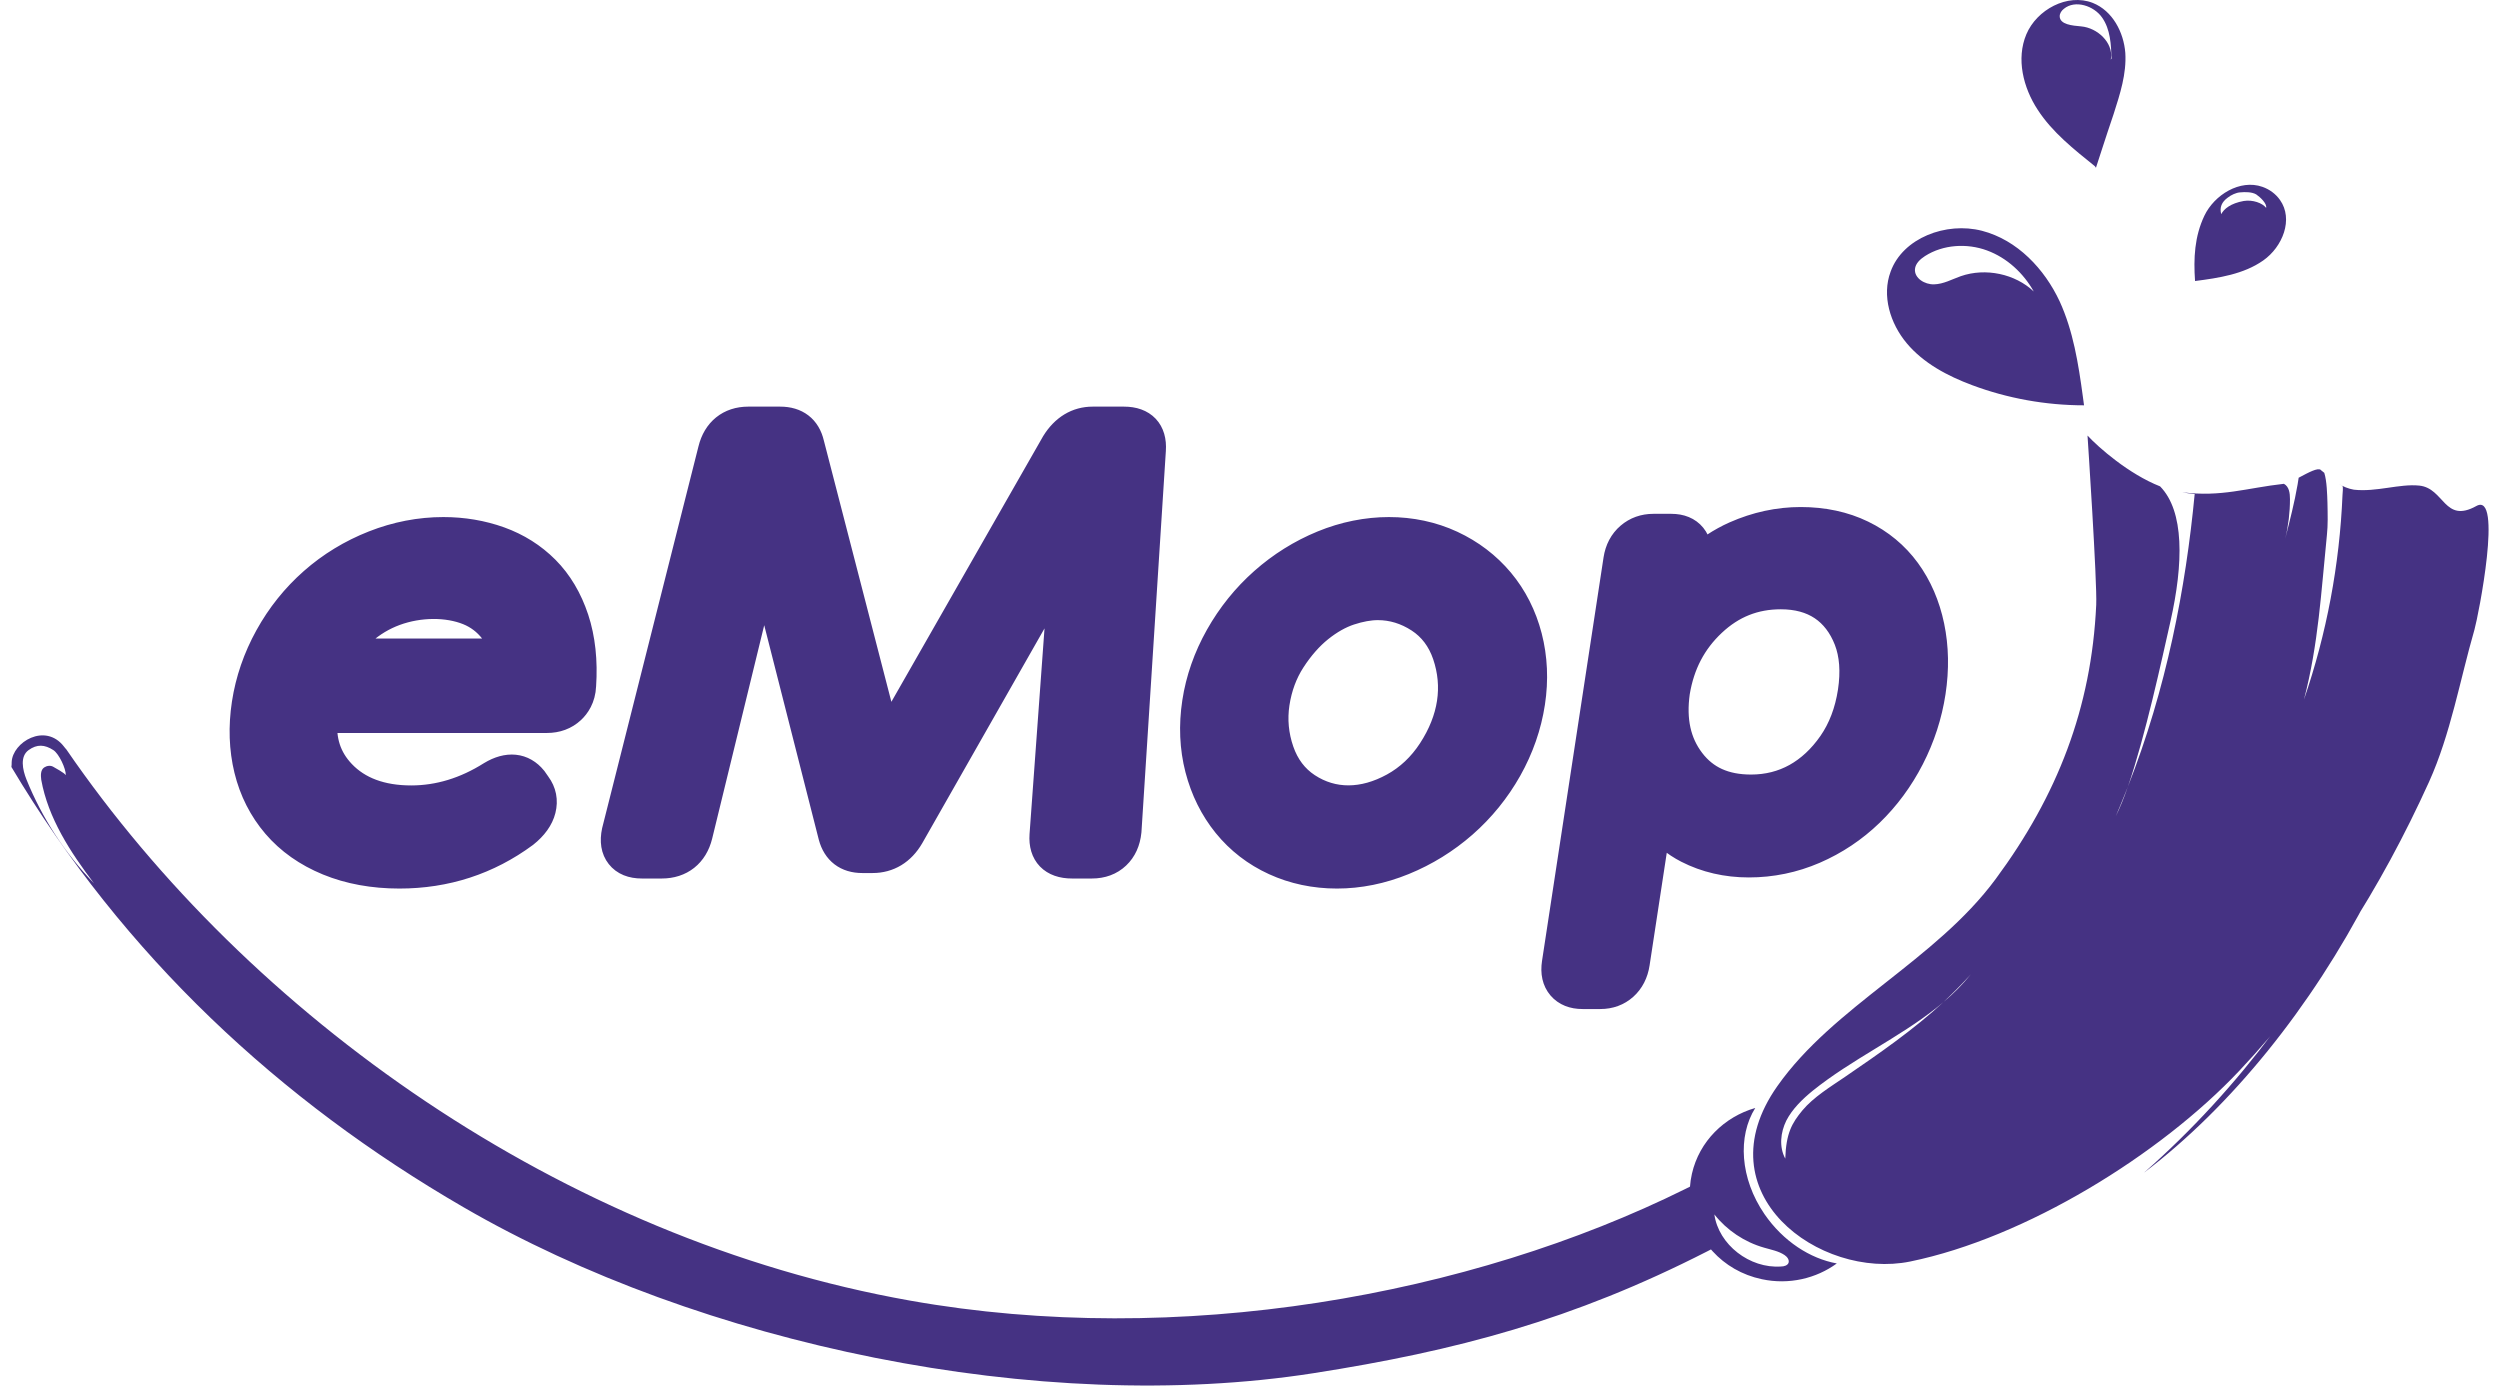
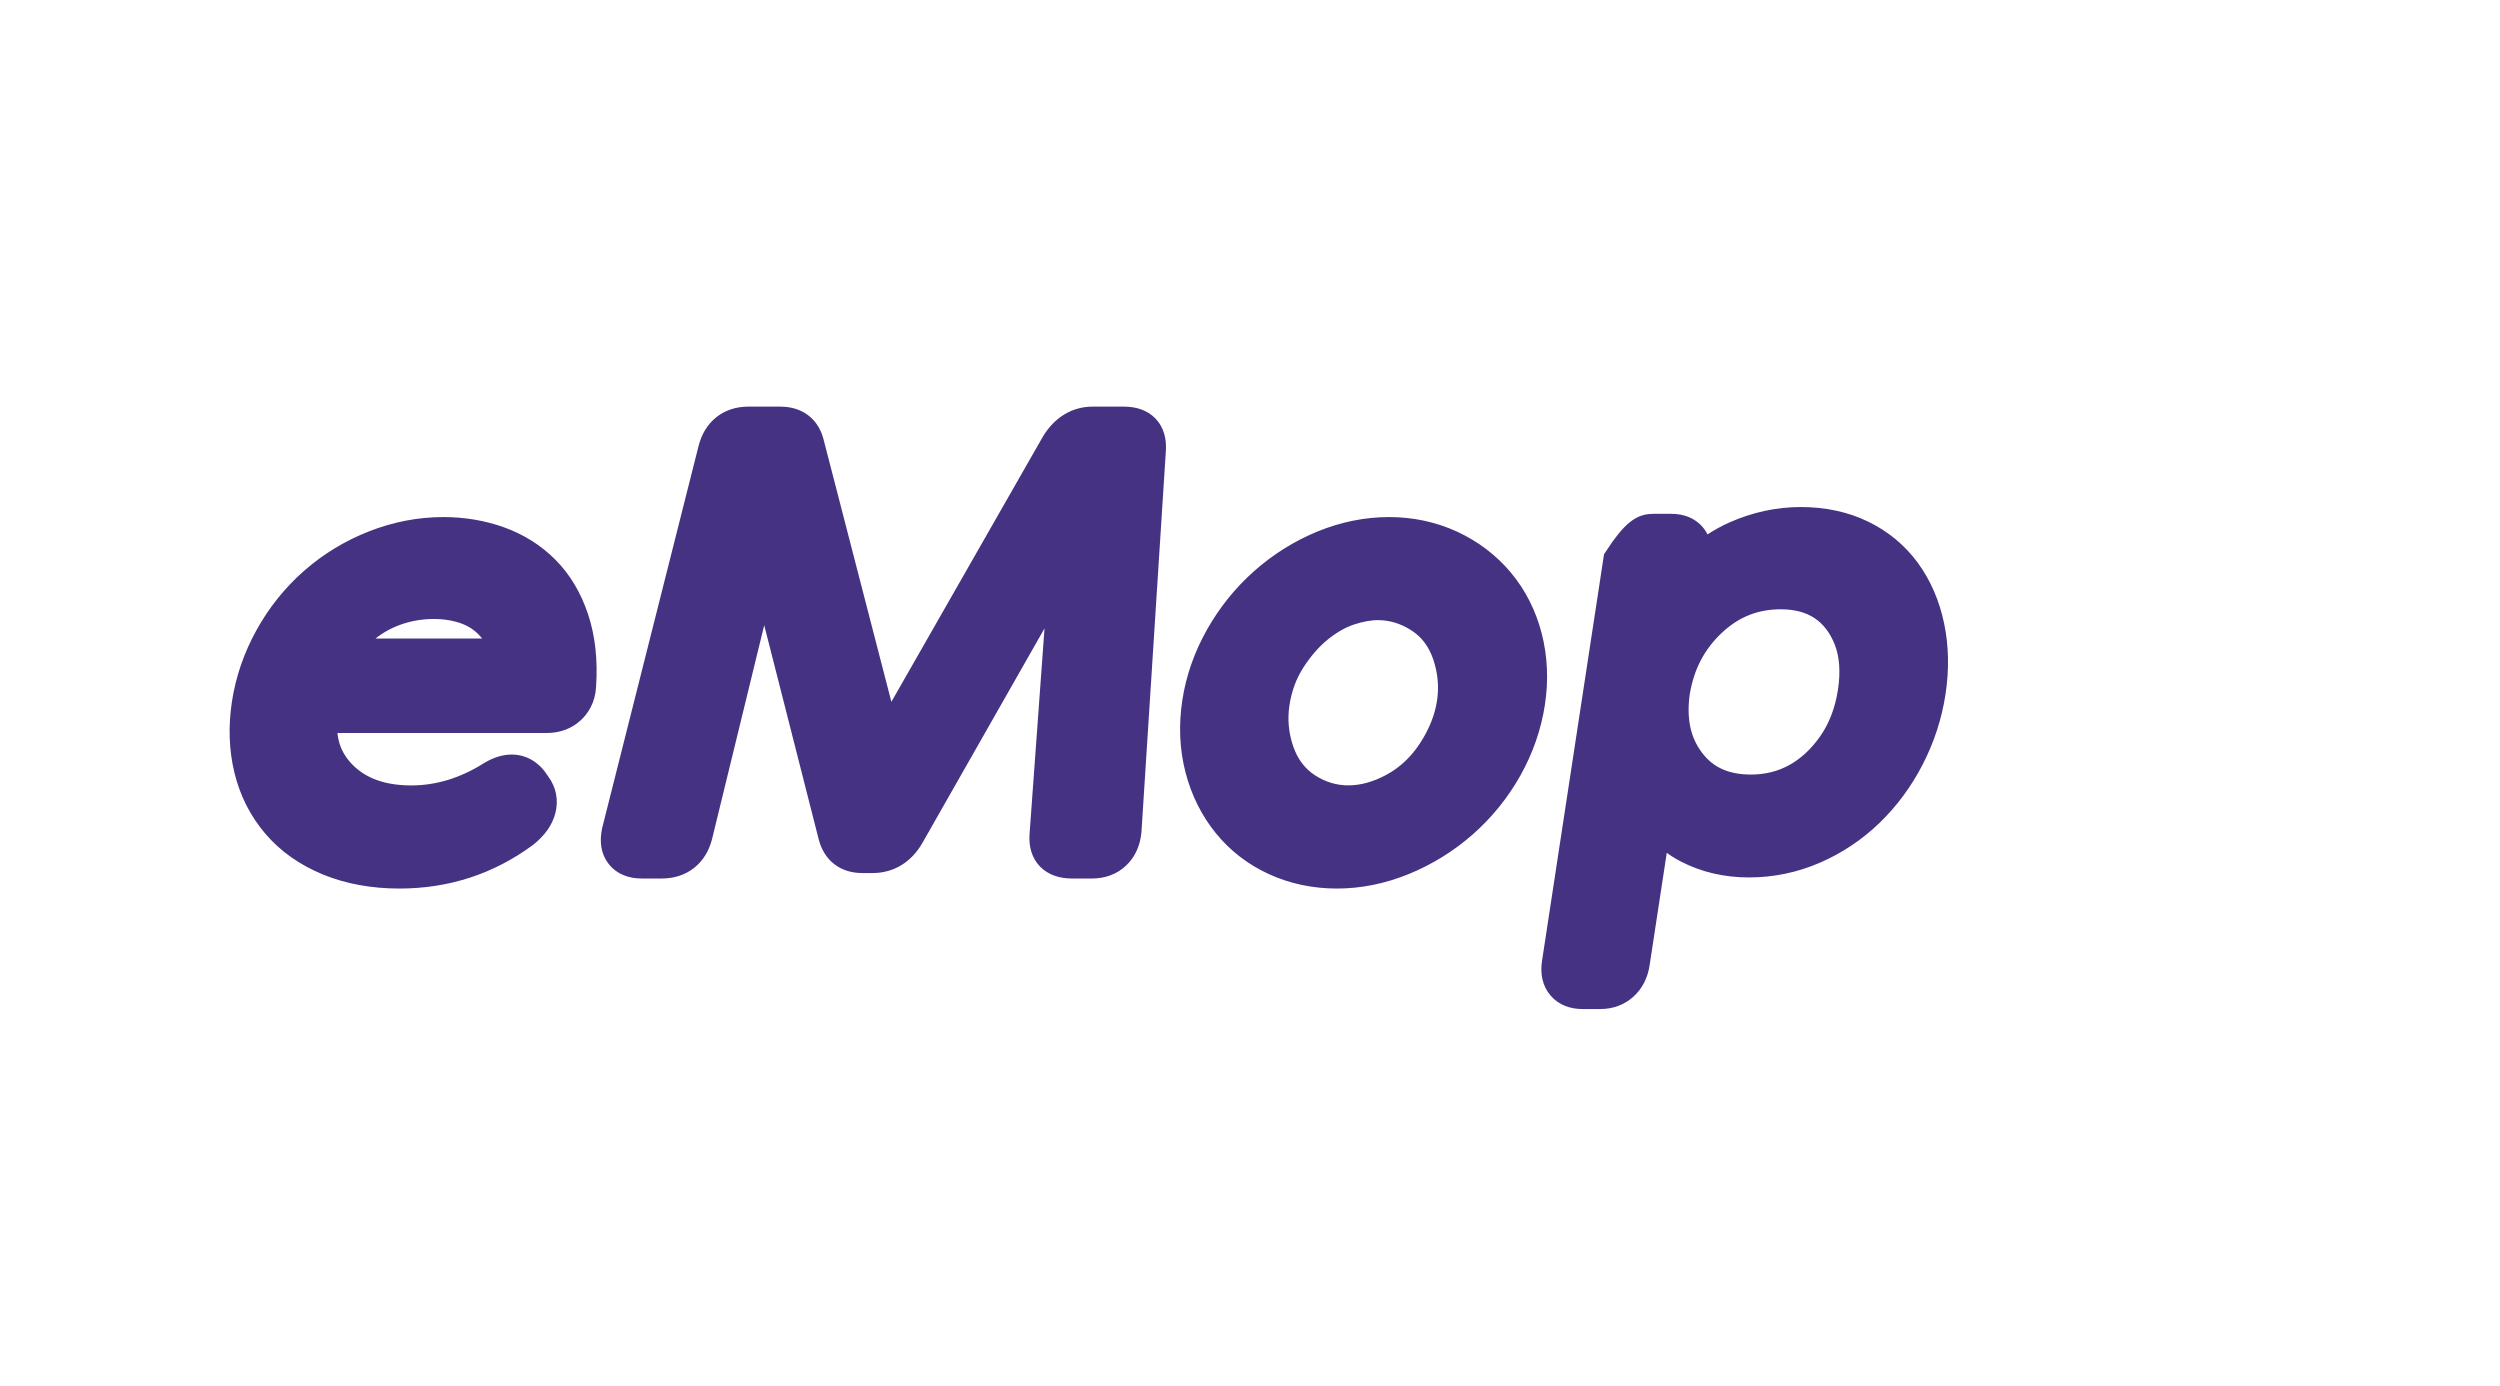
<svg xmlns="http://www.w3.org/2000/svg" fill="none" viewBox="0 0 166 92" height="92" width="166">
-   <path fill="#453283" d="M4.246 49.571C4.298 49.639 4.351 49.707 4.403 49.758C16.531 67.432 37.297 82.258 60.432 86.361C78.27 89.533 97.615 86.031 111.912 78.945L112.216 78.793C112.236 78.51 112.278 78.224 112.343 77.938C112.834 75.779 114.499 74.159 116.549 73.569C115.375 75.442 115.533 78.242 117.163 80.62C118.407 82.425 120.194 83.572 121.964 83.893C120.598 84.888 118.792 85.327 116.987 84.939C115.668 84.662 114.546 83.993 113.72 83.087L113.609 82.962L113.355 83.093C104.453 87.64 96.697 89.699 87.209 91.181C69.086 94.013 46.508 89.293 30.769 80.155C18.57 73.085 8.225 63.465 0.758 50.927C0.775 50.809 0.775 50.707 0.775 50.605C0.828 49.283 3.001 47.96 4.246 49.571ZM113.833 80.637C114.113 82.644 116.181 84.247 118.267 84.095C118.459 84.095 118.687 84.028 118.757 83.859C118.828 83.657 118.67 83.454 118.495 83.336C118.091 83.066 117.601 82.982 117.145 82.847C115.831 82.476 114.657 81.683 113.833 80.637ZM138.611 28.921C139.347 29.718 141.362 31.481 143.43 32.295C145.043 33.939 144.99 37.398 144.114 41.28C143.553 43.755 142.449 48.892 141.292 52.232C143.851 45.739 145.131 39.059 145.727 32.803C145.394 32.769 145.131 32.736 144.903 32.685C147.479 33.024 149.197 32.397 151.651 32.125C152.001 32.312 152.054 32.752 152.054 33.142C152.054 34.024 151.949 34.906 151.738 35.77C152.034 34.61 152.358 33.356 152.562 32.163L152.631 31.721L152.688 31.691C153.29 31.37 153.904 31.04 154.097 31.2L154.122 31.227C154.192 31.277 154.262 31.345 154.332 31.396C154.508 31.939 154.525 32.871 154.543 33.38C154.56 34.194 154.578 34.855 154.508 35.516C154.122 39.313 153.947 42.755 152.983 46.451C154.49 42.077 155.349 37.483 155.542 32.871C155.542 32.736 155.612 32.295 155.524 32.261C155.401 32.193 155.349 32.159 155.296 32.125C155.594 32.312 155.91 32.447 156.295 32.515C157.785 32.685 159.328 32.108 160.642 32.244C162.307 32.413 162.29 34.787 164.428 33.6C166.198 32.617 164.568 40.873 164.305 41.806C163.341 45.145 162.728 48.723 161.291 51.91C158.101 58.946 154.017 65.439 148.689 71.101C143.43 76.679 134.509 82.189 126.832 83.766C120.838 84.986 112.986 79.256 118.016 72.119C121.767 66.795 128.515 63.778 132.511 58.369C136.612 52.825 138.873 47.01 139.189 40.161C139.259 38.652 138.611 28.921 138.611 28.921ZM129.041 66.541L128.623 66.886C126.079 68.919 122.939 70.352 120.365 72.424C119.681 72.983 119.015 73.627 118.612 74.407C118.227 75.187 118.121 76.154 118.542 76.933C118.595 75.255 118.98 74.577 119.681 73.729C120.417 72.848 121.557 72.153 122.503 71.508C124.782 69.949 127.043 68.389 129.041 66.541ZM130.864 64.693C130.285 65.337 129.672 65.948 129.041 66.541C129.707 65.981 130.32 65.371 130.864 64.693ZM1.897 49.808C1.319 50.232 1.494 51.097 1.757 51.758C2.791 54.318 4.316 56.658 6.244 58.658C4.666 56.573 3.194 54.318 2.738 51.775C2.703 51.487 2.686 51.131 2.931 50.961C3.106 50.843 3.352 50.809 3.527 50.91C3.702 51.012 4.246 51.3 4.368 51.47C4.386 51.046 3.913 50.046 3.545 49.808C2.966 49.435 2.458 49.401 1.897 49.808ZM141.292 52.232L141.095 52.728C140.897 53.223 140.696 53.715 140.486 54.199C140.749 53.673 141.029 52.995 141.292 52.232ZM131.599 15.323C133.953 15.933 135.762 17.865 136.764 20.017C137.662 21.981 138.004 24.144 138.297 26.298L138.38 26.913C135.85 26.913 133.303 26.455 130.949 25.574C129.315 24.964 127.716 24.117 126.61 22.795C125.503 21.474 124.941 19.627 125.538 18.034C126.346 15.798 129.227 14.713 131.599 15.323ZM127.822 17.001C127.506 17.204 127.189 17.492 127.154 17.865C127.102 18.475 127.804 18.898 128.419 18.881C129.052 18.865 129.614 18.543 130.193 18.339C131.845 17.763 133.812 18.187 135.042 19.356C134.357 18.136 133.268 17.119 131.933 16.628C130.598 16.137 129.016 16.238 127.822 17.001ZM150.221 12.405C150.7 12.573 151.108 12.876 151.392 13.279C152.297 14.557 151.569 16.39 150.274 17.298C148.98 18.206 147.33 18.458 145.751 18.66C145.645 17.147 145.716 15.7 146.372 14.322C147.029 12.943 148.731 11.883 150.221 12.405ZM148.731 12.775C148.483 12.791 148.146 12.943 147.915 13.128C147.525 13.414 147.366 13.767 147.49 14.221C147.667 13.868 148.128 13.498 148.98 13.346C149.583 13.246 150.221 13.481 150.47 13.8C150.541 13.515 150.062 13.077 149.813 12.909C149.53 12.741 149.086 12.741 148.731 12.775ZM138.96 0.193C140.277 0.718 141.015 2.142 141.121 3.514C141.208 4.903 140.769 6.242 140.348 7.563C140.078 8.354 139.817 9.152 139.558 9.948L139.171 11.139L139.1 11.037C137.712 9.919 136.272 8.783 135.306 7.292C134.339 5.818 133.865 3.904 134.55 2.277C135.235 0.651 137.273 -0.468 138.96 0.193ZM137.045 0.583C136.887 0.701 136.764 0.888 136.764 1.074C136.764 1.633 137.607 1.701 138.187 1.752C139.28 1.851 140.307 2.83 140.169 3.866L140.154 3.955L140.207 3.887C140.172 2.955 140.137 1.955 139.575 1.159C139.03 0.38 137.783 -0.027 137.045 0.583ZM163.148 35.168C163.306 35.221 163.271 35.203 163.464 35.203C163.587 35.203 163.727 35.116 163.832 35.098C163.622 51.522 153.947 69.067 142.361 77.867C155.121 66.649 163.026 49.664 163.148 35.168Z" />
-   <path stroke-width="2" stroke="#453283" fill="#453283" d="M33.526 43.399C33.375 42.755 33.135 42.217 32.808 41.794C32.361 41.217 31.795 40.787 31.123 40.516C29.724 39.953 27.84 39.957 26.205 40.555C25.389 40.854 24.643 41.302 23.989 41.885C23.525 42.3 23.099 42.807 22.719 43.399H33.526ZM38.106 41.123C38.532 42.415 38.693 43.897 38.582 45.526C38.551 46.308 38.191 46.805 37.895 47.081C37.475 47.472 36.941 47.67 36.309 47.67H21.419C21.268 49.172 21.67 50.404 22.64 51.422C23.733 52.57 25.303 53.153 27.306 53.153C29.148 53.153 30.95 52.604 32.661 51.523C33.731 50.877 34.682 50.978 35.35 51.797L35.6 52.155C35.947 52.624 36.053 53.161 35.909 53.74C35.77 54.298 35.392 54.825 34.786 55.307C32.359 57.099 29.585 58 26.523 58C24.793 58 23.211 57.711 21.823 57.141C20.427 56.568 19.27 55.751 18.382 54.713C17.495 53.675 16.875 52.453 16.54 51.081C16.207 49.715 16.157 48.25 16.39 46.728C16.623 45.206 17.131 43.727 17.901 42.333C18.672 40.937 19.66 39.703 20.836 38.667C22.011 37.631 23.363 36.807 24.855 36.219C26.347 35.631 27.889 35.333 29.439 35.333C30.738 35.333 31.983 35.544 33.14 35.959C34.305 36.378 35.326 37.022 36.175 37.875C37.027 38.732 37.676 39.824 38.106 41.123ZM74.635 28C75.85 28 76.498 28.686 76.415 29.881L74.794 55.189C74.727 55.848 74.49 56.364 74.088 56.745C73.678 57.135 73.144 57.333 72.501 57.333H71.179C69.939 57.333 69.276 56.647 69.359 55.452L70.674 37.387L60.367 55.496C59.803 56.463 58.964 56.97 57.938 56.97H57.257C56.257 56.97 55.593 56.463 55.335 55.502L50.724 37.378L46.315 55.452C46.021 56.647 45.157 57.333 43.942 57.333H42.62C41.983 57.333 41.507 57.139 41.206 56.755C40.904 56.373 40.82 55.853 40.957 55.21L47.35 29.877C47.642 28.686 48.491 28 49.681 28H51.803C52.837 28 53.503 28.513 53.73 29.483L58.835 49.234L70.124 29.473C70.724 28.502 71.56 28 72.552 28H74.635ZM91.491 40.177C90.919 40.177 90.28 40.292 89.592 40.518C88.919 40.74 88.237 41.124 87.566 41.661C86.892 42.201 86.266 42.913 85.706 43.777C85.157 44.624 84.795 45.602 84.63 46.685C84.465 47.768 84.566 48.85 84.93 49.9C85.288 50.935 85.899 51.743 86.747 52.302C88.48 53.445 90.55 53.416 92.576 52.302C93.594 51.743 94.452 50.935 95.126 49.9C95.811 48.849 96.241 47.767 96.406 46.685C96.572 45.602 96.471 44.513 96.109 43.447C95.752 42.4 95.136 41.586 94.278 41.028C93.41 40.464 92.472 40.177 91.491 40.177ZM99.554 38.66C100.421 39.697 101.042 40.923 101.399 42.303C101.757 43.687 101.822 45.147 101.594 46.644C101.362 48.168 100.849 49.642 100.07 51.026C99.291 52.407 98.297 53.632 97.114 54.669C95.933 55.702 94.603 56.524 93.162 57.111C91.716 57.701 90.239 58 88.773 58C87.308 58 85.929 57.708 84.674 57.133C83.419 56.559 82.352 55.734 81.5 54.684C80.651 53.635 80.039 52.404 79.683 51.026C79.326 49.644 79.262 48.169 79.495 46.644C79.723 45.146 80.234 43.685 81.013 42.303C81.79 40.924 82.776 39.699 83.946 38.663C85.112 37.629 86.429 36.806 87.858 36.218C90.725 35.039 93.813 35.038 96.348 36.217C97.61 36.805 98.689 37.627 99.554 38.66ZM128.111 41.6C128.397 42.971 128.424 44.432 128.194 45.944C127.964 47.455 127.49 48.917 126.786 50.287C126.08 51.663 125.179 52.884 124.109 53.918C123.035 54.956 121.798 55.781 120.434 56.371C119.066 56.962 117.617 57.262 116.125 57.262C114.657 57.262 113.3 56.947 112.09 56.328C111.275 55.911 110.566 55.325 109.974 54.577L108.544 63.953C108.45 64.571 108.194 65.073 107.782 65.443C107.368 65.813 106.857 66 106.262 66H105.077C104.486 66 104.028 65.816 103.716 65.453C103.397 65.082 103.284 64.578 103.379 63.953L107.464 37.164C107.559 36.54 107.826 36.035 108.258 35.664C108.681 35.302 109.195 35.118 109.786 35.118H110.971C111.567 35.118 112.021 35.305 112.32 35.674C112.62 36.045 112.723 36.546 112.629 37.164L112.6 37.351C113.421 36.604 114.308 36.018 115.25 35.6C116.649 34.981 118.102 34.667 119.57 34.667C121.061 34.667 122.419 34.958 123.606 35.534C124.796 36.112 125.783 36.931 126.541 37.969C127.296 39.003 127.824 40.225 128.111 41.6ZM123.029 45.944C123.234 44.601 123.144 43.425 122.764 42.449C122.383 41.477 121.808 40.727 121.053 40.22C120.297 39.714 119.353 39.457 118.248 39.457C116.466 39.457 114.961 40.057 113.646 41.29C112.32 42.534 111.523 44.059 111.21 45.951C110.948 47.828 111.28 49.353 112.227 50.597C113.166 51.831 114.488 52.43 116.27 52.43C117.376 52.43 118.398 52.173 119.307 51.667C120.217 51.161 121.021 50.411 121.698 49.438C122.376 48.462 122.824 47.286 123.029 45.944Z" clip-rule="evenodd" fill-rule="evenodd" />
+   <path stroke-width="2" stroke="#453283" fill="#453283" d="M33.526 43.399C33.375 42.755 33.135 42.217 32.808 41.794C32.361 41.217 31.795 40.787 31.123 40.516C29.724 39.953 27.84 39.957 26.205 40.555C25.389 40.854 24.643 41.302 23.989 41.885C23.525 42.3 23.099 42.807 22.719 43.399H33.526ZM38.106 41.123C38.532 42.415 38.693 43.897 38.582 45.526C38.551 46.308 38.191 46.805 37.895 47.081C37.475 47.472 36.941 47.67 36.309 47.67H21.419C21.268 49.172 21.67 50.404 22.64 51.422C23.733 52.57 25.303 53.153 27.306 53.153C29.148 53.153 30.95 52.604 32.661 51.523C33.731 50.877 34.682 50.978 35.35 51.797L35.6 52.155C35.947 52.624 36.053 53.161 35.909 53.74C35.77 54.298 35.392 54.825 34.786 55.307C32.359 57.099 29.585 58 26.523 58C24.793 58 23.211 57.711 21.823 57.141C20.427 56.568 19.27 55.751 18.382 54.713C17.495 53.675 16.875 52.453 16.54 51.081C16.207 49.715 16.157 48.25 16.39 46.728C16.623 45.206 17.131 43.727 17.901 42.333C18.672 40.937 19.66 39.703 20.836 38.667C22.011 37.631 23.363 36.807 24.855 36.219C26.347 35.631 27.889 35.333 29.439 35.333C30.738 35.333 31.983 35.544 33.14 35.959C34.305 36.378 35.326 37.022 36.175 37.875C37.027 38.732 37.676 39.824 38.106 41.123ZM74.635 28C75.85 28 76.498 28.686 76.415 29.881L74.794 55.189C74.727 55.848 74.49 56.364 74.088 56.745C73.678 57.135 73.144 57.333 72.501 57.333H71.179C69.939 57.333 69.276 56.647 69.359 55.452L70.674 37.387L60.367 55.496C59.803 56.463 58.964 56.97 57.938 56.97H57.257C56.257 56.97 55.593 56.463 55.335 55.502L50.724 37.378L46.315 55.452C46.021 56.647 45.157 57.333 43.942 57.333H42.62C41.983 57.333 41.507 57.139 41.206 56.755C40.904 56.373 40.82 55.853 40.957 55.21L47.35 29.877C47.642 28.686 48.491 28 49.681 28H51.803C52.837 28 53.503 28.513 53.73 29.483L58.835 49.234L70.124 29.473C70.724 28.502 71.56 28 72.552 28H74.635ZM91.491 40.177C90.919 40.177 90.28 40.292 89.592 40.518C88.919 40.74 88.237 41.124 87.566 41.661C86.892 42.201 86.266 42.913 85.706 43.777C85.157 44.624 84.795 45.602 84.63 46.685C84.465 47.768 84.566 48.85 84.93 49.9C85.288 50.935 85.899 51.743 86.747 52.302C88.48 53.445 90.55 53.416 92.576 52.302C93.594 51.743 94.452 50.935 95.126 49.9C95.811 48.849 96.241 47.767 96.406 46.685C96.572 45.602 96.471 44.513 96.109 43.447C95.752 42.4 95.136 41.586 94.278 41.028C93.41 40.464 92.472 40.177 91.491 40.177ZM99.554 38.66C100.421 39.697 101.042 40.923 101.399 42.303C101.757 43.687 101.822 45.147 101.594 46.644C101.362 48.168 100.849 49.642 100.07 51.026C99.291 52.407 98.297 53.632 97.114 54.669C95.933 55.702 94.603 56.524 93.162 57.111C91.716 57.701 90.239 58 88.773 58C87.308 58 85.929 57.708 84.674 57.133C83.419 56.559 82.352 55.734 81.5 54.684C80.651 53.635 80.039 52.404 79.683 51.026C79.326 49.644 79.262 48.169 79.495 46.644C79.723 45.146 80.234 43.685 81.013 42.303C81.79 40.924 82.776 39.699 83.946 38.663C85.112 37.629 86.429 36.806 87.858 36.218C90.725 35.039 93.813 35.038 96.348 36.217C97.61 36.805 98.689 37.627 99.554 38.66ZM128.111 41.6C128.397 42.971 128.424 44.432 128.194 45.944C127.964 47.455 127.49 48.917 126.786 50.287C126.08 51.663 125.179 52.884 124.109 53.918C123.035 54.956 121.798 55.781 120.434 56.371C119.066 56.962 117.617 57.262 116.125 57.262C114.657 57.262 113.3 56.947 112.09 56.328C111.275 55.911 110.566 55.325 109.974 54.577L108.544 63.953C108.45 64.571 108.194 65.073 107.782 65.443C107.368 65.813 106.857 66 106.262 66H105.077C104.486 66 104.028 65.816 103.716 65.453C103.397 65.082 103.284 64.578 103.379 63.953L107.464 37.164C108.681 35.302 109.195 35.118 109.786 35.118H110.971C111.567 35.118 112.021 35.305 112.32 35.674C112.62 36.045 112.723 36.546 112.629 37.164L112.6 37.351C113.421 36.604 114.308 36.018 115.25 35.6C116.649 34.981 118.102 34.667 119.57 34.667C121.061 34.667 122.419 34.958 123.606 35.534C124.796 36.112 125.783 36.931 126.541 37.969C127.296 39.003 127.824 40.225 128.111 41.6ZM123.029 45.944C123.234 44.601 123.144 43.425 122.764 42.449C122.383 41.477 121.808 40.727 121.053 40.22C120.297 39.714 119.353 39.457 118.248 39.457C116.466 39.457 114.961 40.057 113.646 41.29C112.32 42.534 111.523 44.059 111.21 45.951C110.948 47.828 111.28 49.353 112.227 50.597C113.166 51.831 114.488 52.43 116.27 52.43C117.376 52.43 118.398 52.173 119.307 51.667C120.217 51.161 121.021 50.411 121.698 49.438C122.376 48.462 122.824 47.286 123.029 45.944Z" clip-rule="evenodd" fill-rule="evenodd" />
</svg>